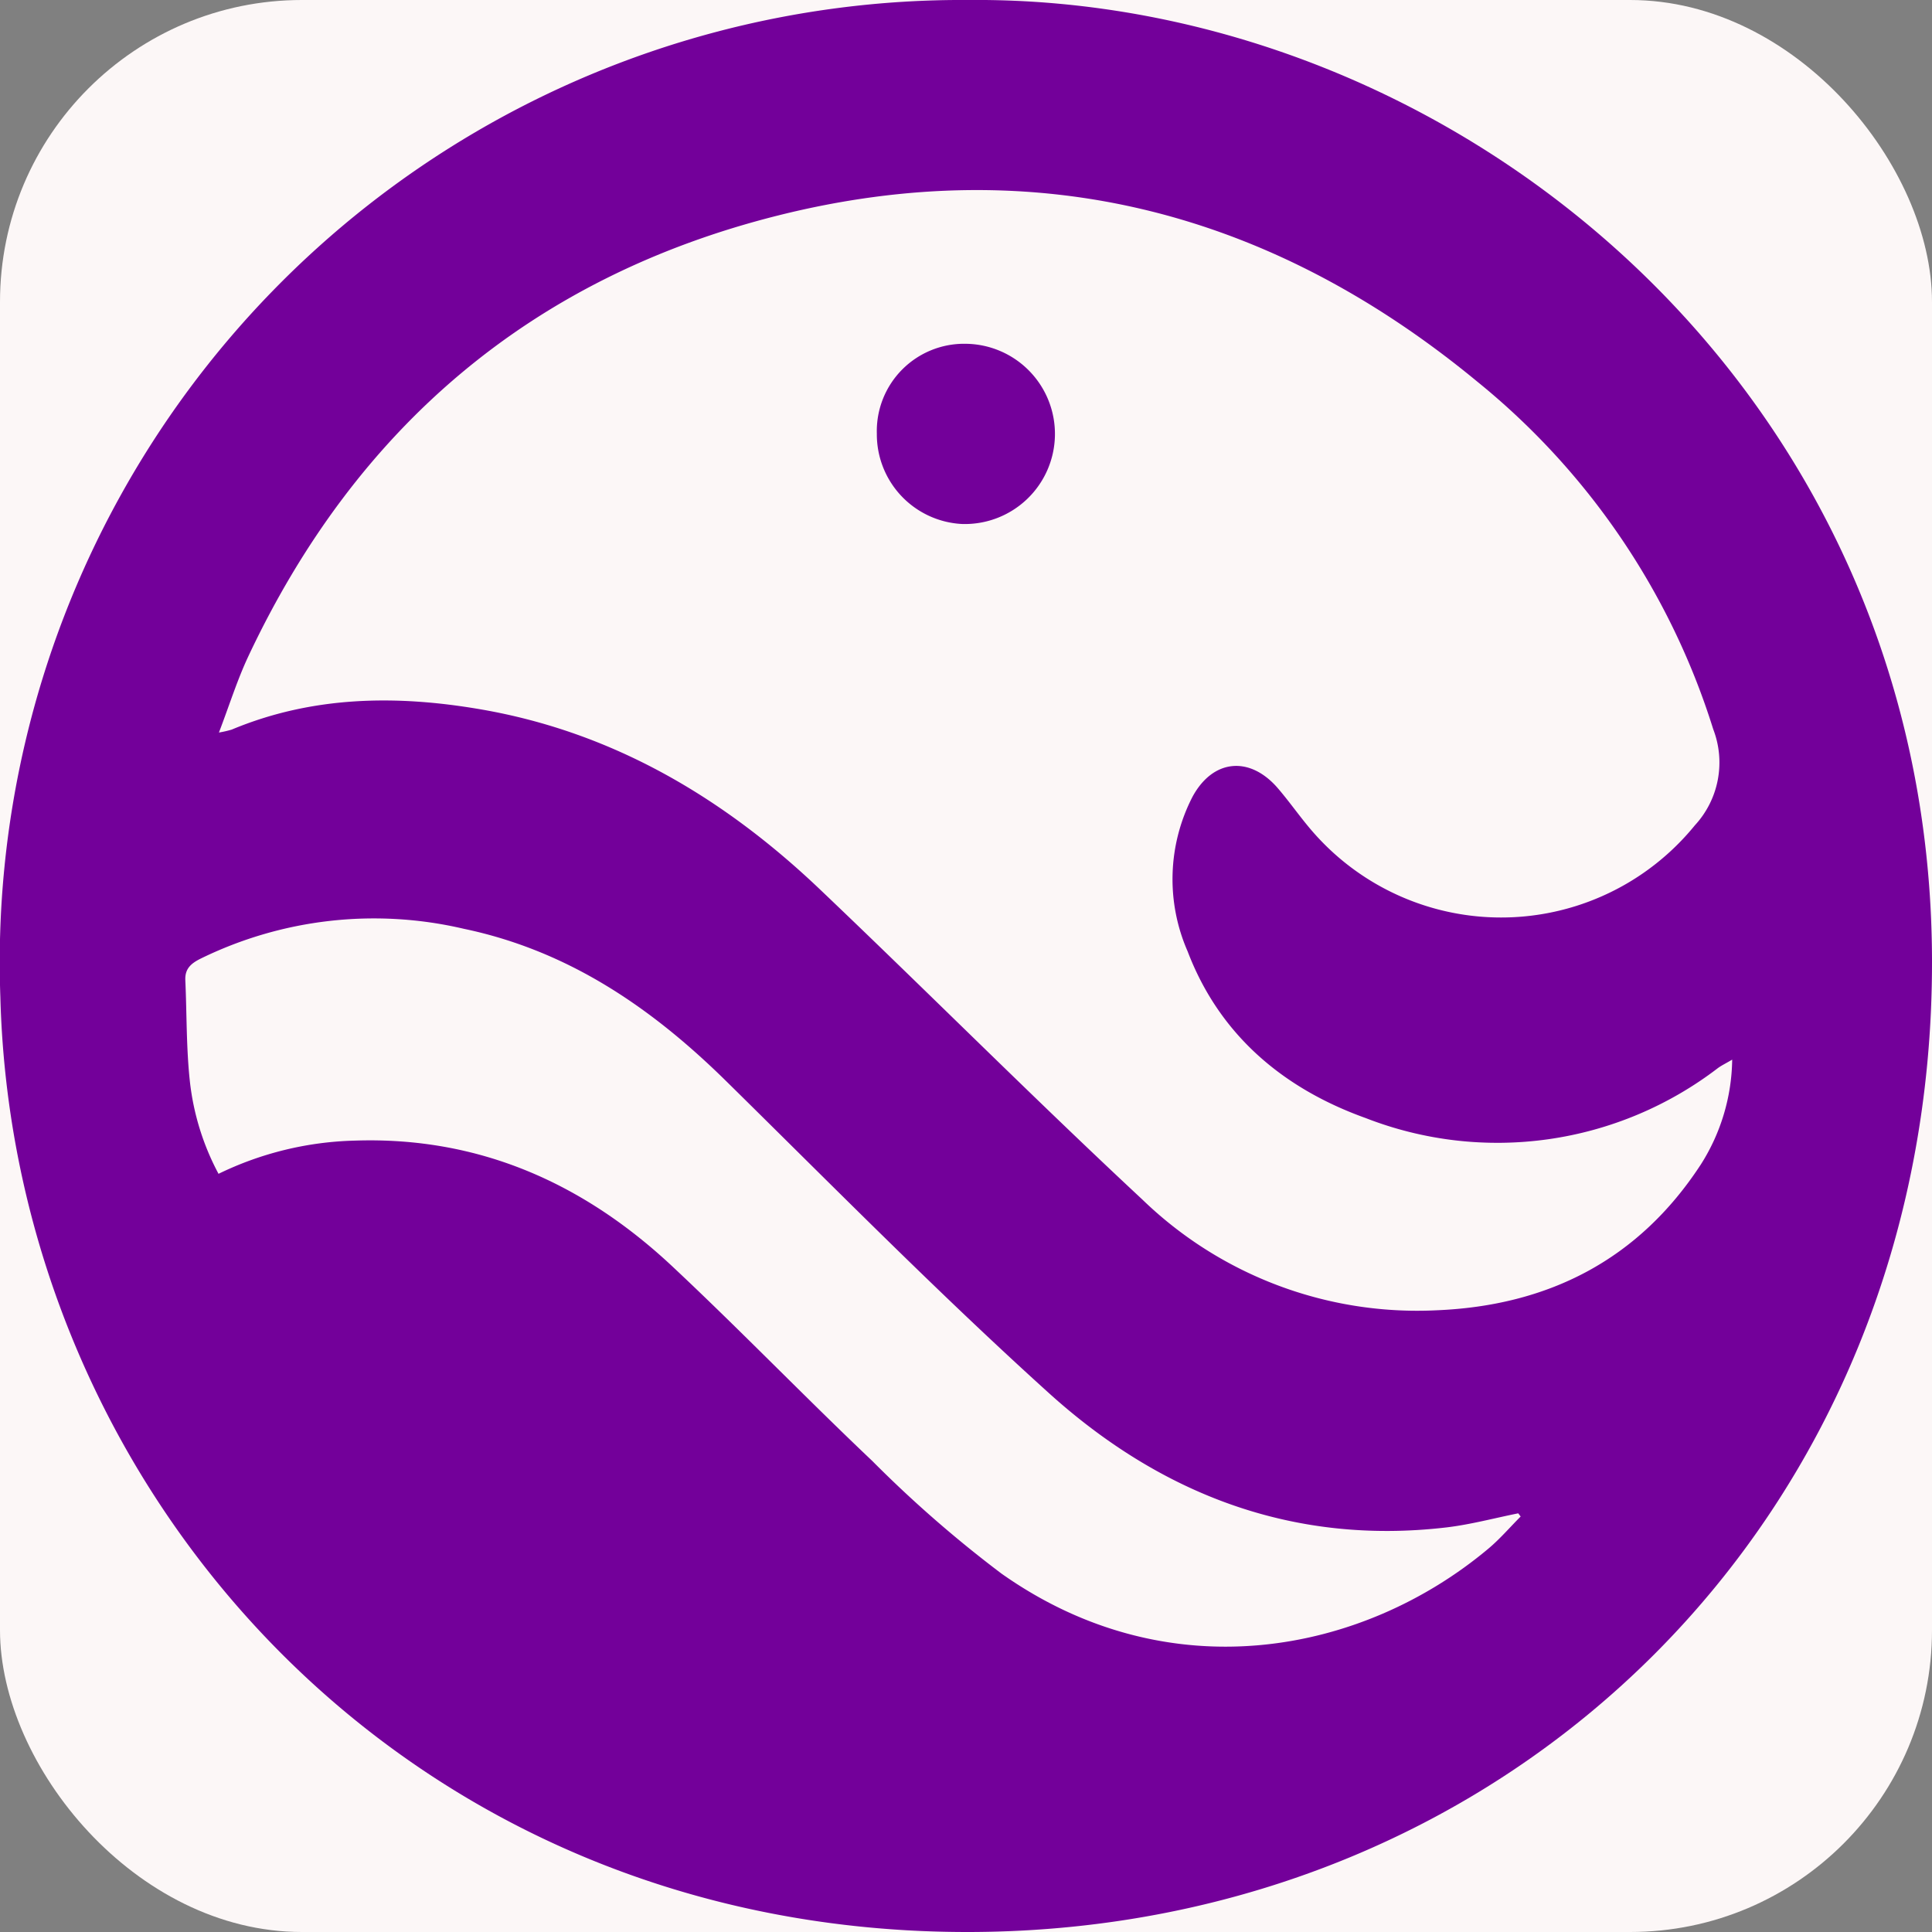
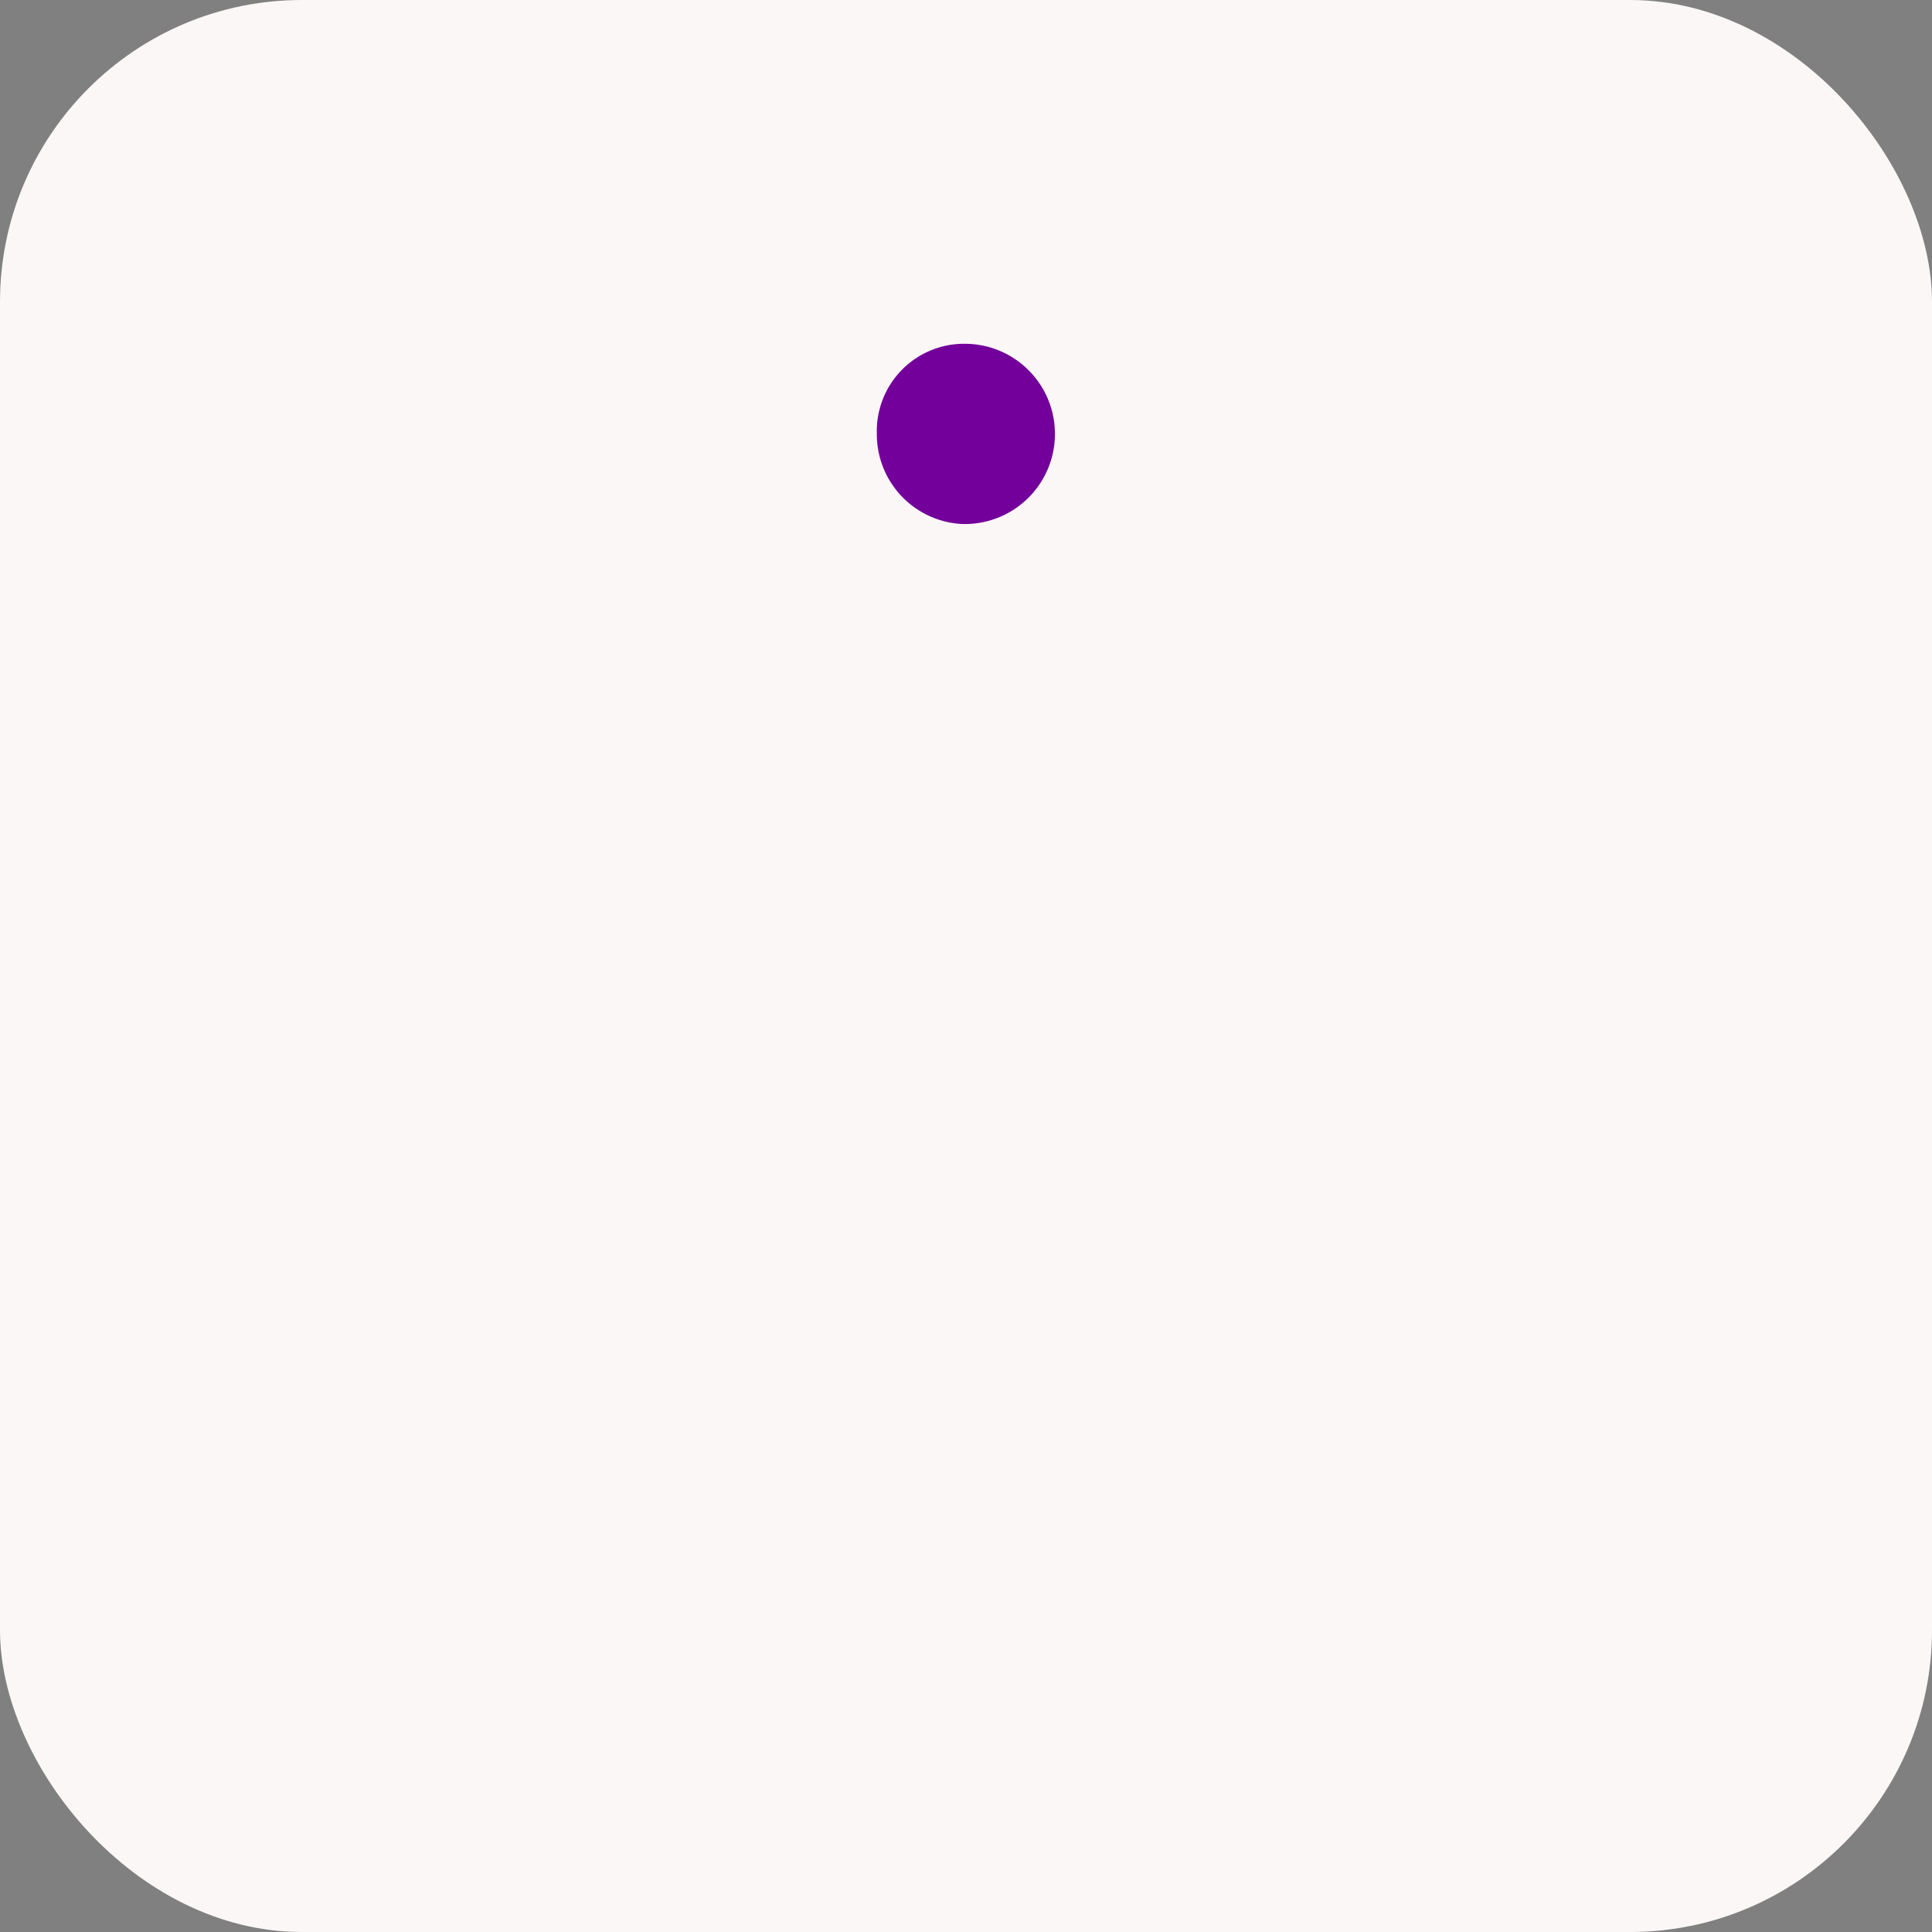
<svg xmlns="http://www.w3.org/2000/svg" width="128" height="128" viewBox="0 0 128 128">
  <rect x="0" y="0" width="128" height="128" fill="#808080" stroke="none" />
  <defs>
    <style>
      .cls-1 {
        fill: rgba(255,250,250,0.97);
      }

      .cls-2 {
        isolation: isolate;
      }

      .cls-3 {
        fill: #73009a;
      }
    </style>
  </defs>
  <g id="favicon" transform="translate(0)">
    <rect id="長方形_1" data-name="長方形 1" class="cls-1" width="128" height="128" rx="20" />
    <g id="グループ_1" data-name="グループ 1" class="cls-2" transform="translate(-287 -331)">
-       <path id="パス_1" data-name="パス 1" class="cls-3" d="M64.169,0C96.269-.285,127.883,25.573,128,63.54c.114,36.952-27.871,64.267-63.539,64.459C26.96,128.2.882,98.871.024,66.057A63.76,63.76,0,0,1,64.169,0M14.505,48.532a6.9,6.9,0,0,0,.839-.191C20.707,46.1,26.276,46.034,31.87,47c8.768,1.514,16.1,5.876,22.455,11.926,7.156,6.809,14.129,13.812,21.356,20.544A26.183,26.183,0,0,0,95.15,86.811c7.431-.3,13.419-3.348,17.541-9.671a13.246,13.246,0,0,0,2.071-6.936c-.426.25-.7.381-.942.556a24.028,24.028,0,0,1-23.336,3.316c-5.459-1.956-9.688-5.5-11.8-11.045A11.919,11.919,0,0,1,79,52.8c1.358-2.519,3.8-2.735,5.656-.583.808.939,1.511,1.967,2.327,2.9a16.545,16.545,0,0,0,25.3-.43,6.137,6.137,0,0,0,1.222-6.377A48.074,48.074,0,0,0,97.893,25.3C84.321,14.092,68.807,9.941,51.528,14.281,35.238,18.372,23.6,28.3,16.459,43.468c-.736,1.564-1.254,3.231-1.954,5.064m86.244,51.943-.161-.213c-1.594.318-3.175.749-4.785.936-10.173,1.186-18.932-2.233-26.32-8.911C62.131,85.643,55.165,78.57,48.1,71.617c-4.942-4.862-10.456-8.637-17.379-10.084A26.1,26.1,0,0,0,13.3,63.508c-.63.312-1.057.665-1.022,1.432.1,2.231.06,4.476.3,6.691a16.924,16.924,0,0,0,1.9,6.138,21.837,21.837,0,0,1,9.014-2.2c8.229-.28,15.165,2.817,21.06,8.34,4.491,4.208,8.767,8.645,13.235,12.879a79.926,79.926,0,0,0,8.568,7.47c11.127,7.857,23.944,5.3,32.239-1.643.774-.647,1.438-1.425,2.153-2.142" transform="translate(287 331)" />
      <path id="パス_2" data-name="パス 2" class="cls-3" d="M58.093,28.727a5.784,5.784,0,0,1,5.894-5.95,5.971,5.971,0,1,1-.243,11.939,5.948,5.948,0,0,1-5.651-5.989" transform="translate(287 331)" />
    </g>
  </g>
</svg>